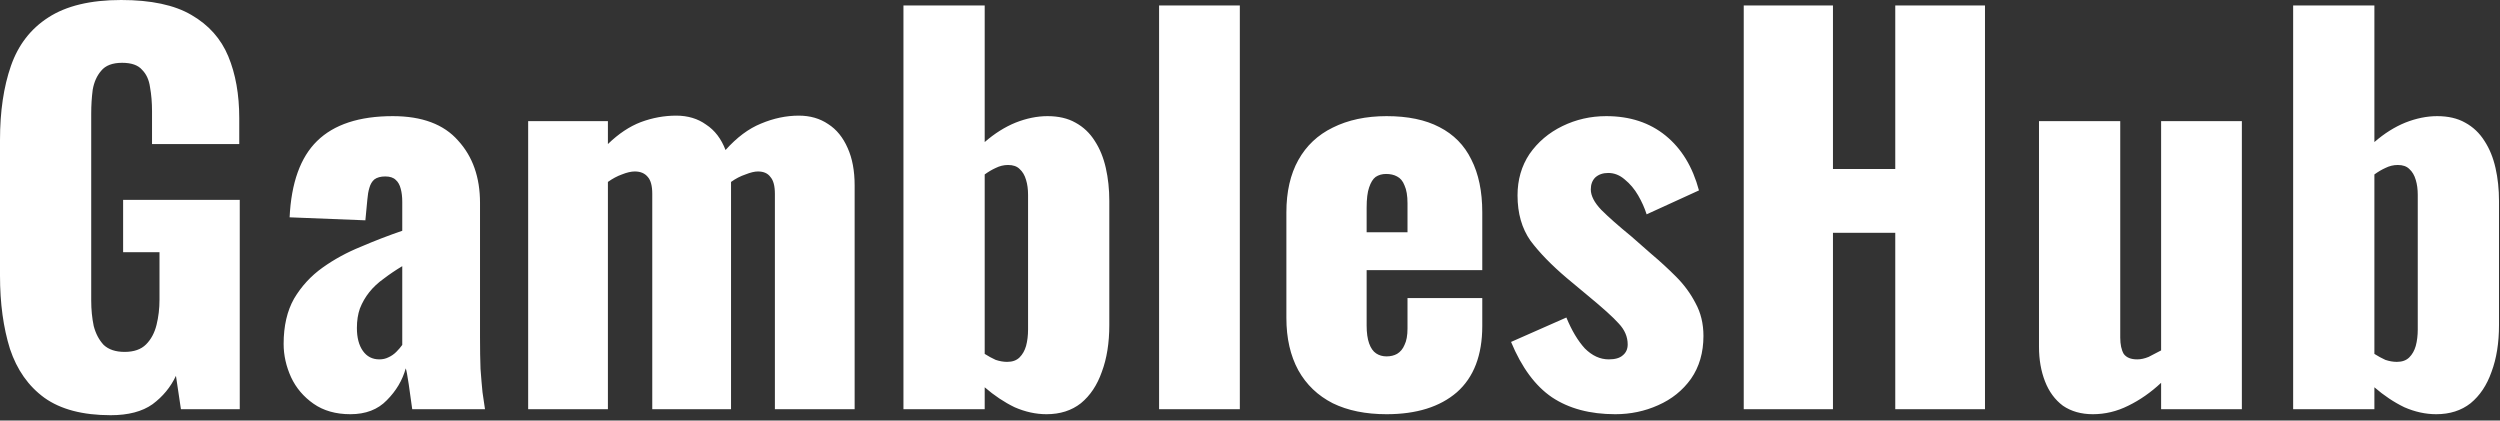
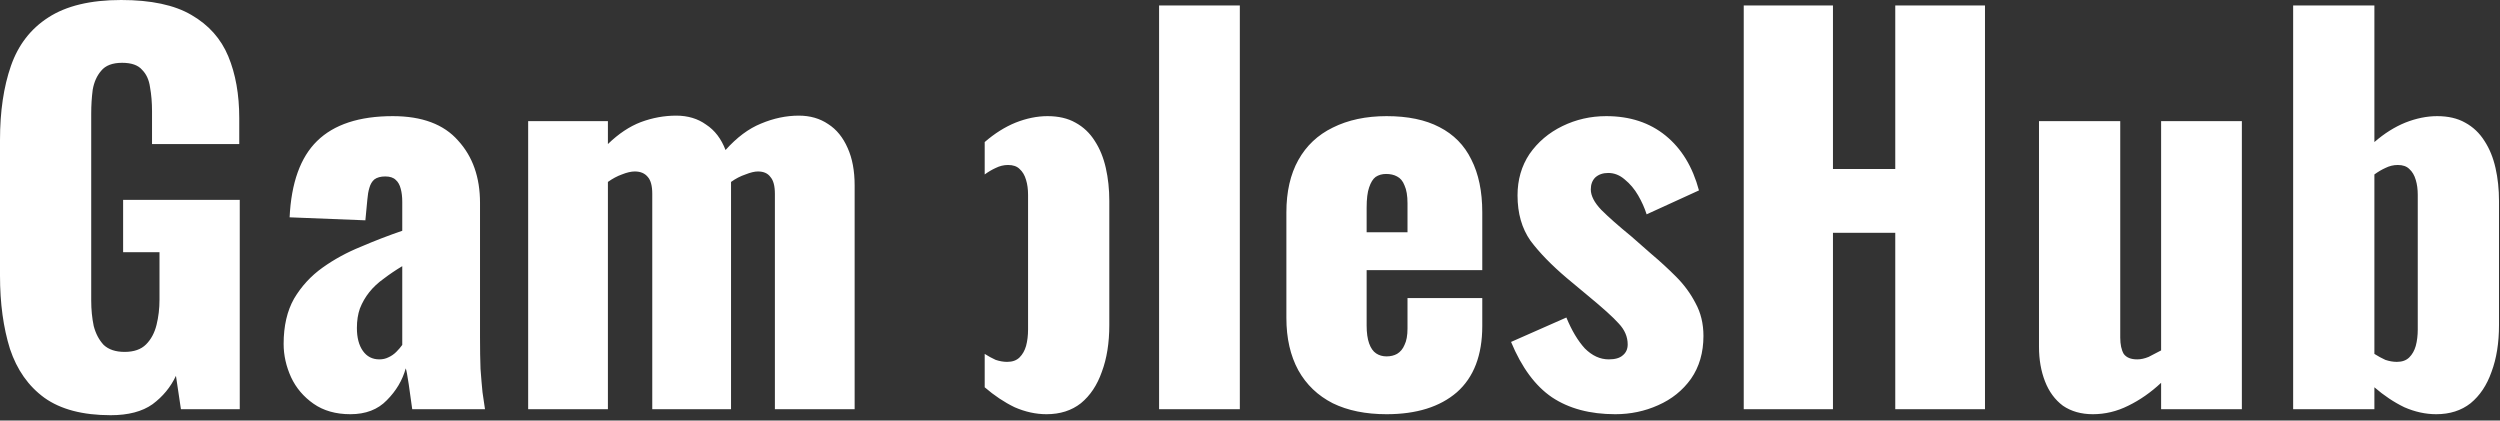
<svg xmlns="http://www.w3.org/2000/svg" width="321" height="54" viewBox="0 0 321 54" fill="none">
  <rect x="0" y="0" width="321" height="54" fill="#333333" stroke="none" />
-   <path id="GamblesHub White" fill-rule="evenodd" clip-rule="evenodd" d="M5.696 51.072C7.787 52.565 10.624 53.312 14.208 53.312C16.469 53.312 18.261 52.843 19.584 51.904C20.907 50.923 21.909 49.707 22.592 48.256L23.232 52.544H30.784V25.664H15.808V32.384H20.48V38.464C20.48 39.616 20.352 40.704 20.096 41.728C19.84 42.752 19.392 43.584 18.752 44.224C18.112 44.864 17.195 45.184 16 45.184C14.848 45.184 13.952 44.885 13.312 44.288C12.715 43.648 12.288 42.837 12.032 41.856C11.819 40.832 11.712 39.744 11.712 38.592V14.592C11.712 13.525 11.776 12.501 11.904 11.52C12.075 10.539 12.437 9.728 12.992 9.088C13.547 8.405 14.443 8.064 15.68 8.064C16.875 8.064 17.728 8.363 18.24 8.96C18.795 9.515 19.136 10.261 19.264 11.2C19.435 12.139 19.52 13.163 19.52 14.272V18.496H30.72V15.168C30.72 12.139 30.251 9.493 29.312 7.232C28.373 4.971 26.795 3.2 24.576 1.92C22.4 0.64 19.392 0 15.552 0C11.627 0 8.512 0.747 6.208 2.24C3.947 3.691 2.347 5.76 1.408 8.448C0.469 11.136 0 14.315 0 17.984V35.392C0 38.933 0.427 42.069 1.28 44.8C2.176 47.488 3.648 49.579 5.696 51.072ZM134.371 53.184C133.006 53.184 131.64 52.885 130.275 52.288C128.952 51.648 127.672 50.795 126.435 49.728V52.544H116.003V0.704H126.435V18.24C127.715 17.131 129.038 16.299 130.403 15.744C131.811 15.189 133.176 14.912 134.499 14.912C135.907 14.912 137.102 15.189 138.083 15.744C139.107 16.299 139.939 17.088 140.579 18.112C141.219 19.093 141.688 20.245 141.987 21.568C142.286 22.891 142.435 24.299 142.435 25.792V41.728C142.435 44.032 142.115 46.037 141.475 47.744C140.878 49.451 139.982 50.795 138.787 51.776C137.592 52.715 136.12 53.184 134.371 53.184ZM129.315 46.464C129.998 46.464 130.531 46.272 130.915 45.888C131.299 45.504 131.576 45.013 131.747 44.416C131.918 43.776 132.003 43.072 132.003 42.304V25.024C132.003 24.299 131.918 23.659 131.747 23.104C131.576 22.507 131.299 22.037 130.915 21.696C130.574 21.355 130.083 21.184 129.443 21.184C128.888 21.184 128.355 21.312 127.843 21.568C127.374 21.781 126.904 22.059 126.435 22.4V45.44C126.904 45.739 127.374 45.995 127.843 46.208C128.355 46.379 128.846 46.464 129.315 46.464ZM148.826 0.704V52.544H159.194V0.704H148.826ZM223.896 52.544V0.704H235.352V21.696H243.352V0.704H254.872V52.544H243.352V29.888H235.352V52.544H223.896ZM308.712 52.288C310.078 52.885 311.443 53.184 312.808 53.184C314.558 53.184 316.03 52.715 317.224 51.776C318.419 50.795 319.315 49.451 319.912 47.744C320.552 46.037 320.872 44.032 320.872 41.728V25.792C320.872 24.299 320.723 22.891 320.424 21.568C320.126 20.245 319.656 19.093 319.016 18.112C318.376 17.088 317.544 16.299 316.52 15.744C315.539 15.189 314.344 14.912 312.936 14.912C311.614 14.912 310.248 15.189 308.84 15.744C307.475 16.299 306.152 17.131 304.872 18.24V0.704H294.44V52.544H304.872V49.728C306.11 50.795 307.39 51.648 308.712 52.288ZM309.352 45.888C308.968 46.272 308.435 46.464 307.752 46.464C307.283 46.464 306.792 46.379 306.28 46.208C305.811 45.995 305.342 45.739 304.872 45.44V22.4C305.342 22.059 305.811 21.781 306.28 21.568C306.792 21.312 307.326 21.184 307.88 21.184C308.521 21.184 309.011 21.355 309.352 21.696C309.736 22.037 310.014 22.507 310.184 23.104C310.355 23.659 310.44 24.299 310.44 25.024V42.304C310.44 43.072 310.355 43.776 310.184 44.416C310.014 45.013 309.736 45.504 309.352 45.888ZM264.879 52.096C265.945 52.821 267.225 53.184 268.719 53.184C270.297 53.184 271.812 52.821 273.263 52.096C274.756 51.371 276.164 50.389 277.487 49.152V52.544H287.855V15.552H277.487V44.992C276.932 45.291 276.398 45.568 275.887 45.824C275.375 46.037 274.884 46.144 274.415 46.144C273.604 46.144 273.028 45.909 272.687 45.44C272.388 44.928 272.239 44.224 272.239 43.328V15.552H261.807V44.544C261.807 46.165 262.063 47.637 262.575 48.96C263.087 50.283 263.855 51.328 264.879 52.096ZM199.267 51.008C201.443 52.459 204.152 53.184 207.395 53.184C209.358 53.184 211.192 52.8 212.899 52.032C214.648 51.264 216.056 50.133 217.123 48.64C218.19 47.104 218.723 45.269 218.723 43.136C218.723 41.557 218.382 40.149 217.699 38.912C217.059 37.675 216.227 36.544 215.203 35.52C214.179 34.496 213.134 33.536 212.067 32.64L209.443 30.336C207.822 29.013 206.542 27.883 205.603 26.944C204.707 26.005 204.259 25.131 204.259 24.32C204.259 23.68 204.451 23.168 204.835 22.784C205.262 22.4 205.816 22.208 206.499 22.208C207.267 22.208 207.971 22.485 208.611 23.04C209.294 23.595 209.87 24.277 210.339 25.088C210.808 25.899 211.171 26.709 211.427 27.52L218.147 24.448C217.336 21.419 215.907 19.072 213.859 17.408C211.811 15.744 209.272 14.912 206.243 14.912C204.238 14.912 202.36 15.339 200.611 16.192C198.862 17.045 197.454 18.24 196.387 19.776C195.363 21.312 194.851 23.083 194.851 25.088C194.851 27.392 195.406 29.333 196.515 30.912C197.667 32.448 199.224 34.048 201.187 35.712L203.875 37.952C205.795 39.531 207.118 40.725 207.843 41.536C208.611 42.347 208.995 43.243 208.995 44.224C208.995 44.821 208.782 45.291 208.355 45.632C207.971 45.973 207.374 46.144 206.563 46.144C205.454 46.144 204.43 45.675 203.491 44.736C202.595 43.755 201.806 42.432 201.123 40.768L194.019 43.904C195.384 47.189 197.134 49.557 199.267 51.008ZM178.036 53.184C175.348 53.184 173.044 52.715 171.124 51.776C169.204 50.795 167.732 49.387 166.708 47.552C165.684 45.675 165.172 43.435 165.172 40.832V27.264C165.172 24.619 165.684 22.379 166.708 20.544C167.732 18.709 169.204 17.323 171.124 16.384C173.087 15.403 175.391 14.912 178.036 14.912C180.767 14.912 183.028 15.381 184.82 16.32C186.655 17.259 188.02 18.645 188.916 20.48C189.855 22.315 190.324 24.576 190.324 27.264V34.688H175.476V41.792C175.476 42.731 175.583 43.499 175.796 44.096C176.01 44.693 176.308 45.12 176.692 45.376C177.076 45.632 177.524 45.76 178.036 45.76C178.548 45.76 178.996 45.653 179.38 45.44C179.807 45.184 180.127 44.8 180.34 44.288C180.596 43.776 180.724 43.072 180.724 42.176V38.272H190.324V41.856C190.324 45.611 189.236 48.448 187.06 50.368C184.884 52.245 181.876 53.184 178.036 53.184ZM175.476 29.824H180.724V26.112C180.724 25.131 180.596 24.363 180.34 23.808C180.127 23.253 179.807 22.869 179.38 22.656C178.996 22.443 178.527 22.336 177.972 22.336C177.46 22.336 177.012 22.464 176.628 22.72C176.287 22.976 176.01 23.424 175.796 24.064C175.583 24.661 175.476 25.536 175.476 26.688V29.824ZM67.816 15.552V52.544H78.055V23.36C78.653 22.933 79.25 22.613 79.847 22.4C80.487 22.144 81.042 22.016 81.511 22.016C82.237 22.016 82.791 22.251 83.175 22.72C83.559 23.147 83.751 23.872 83.751 24.896V52.544H93.864V23.808V23.616V23.36C94.461 22.933 95.079 22.613 95.719 22.4C96.359 22.144 96.893 22.016 97.32 22.016C98.045 22.016 98.578 22.251 98.919 22.72C99.303 23.147 99.496 23.872 99.496 24.896V52.544H109.736V23.808C109.736 21.931 109.437 20.331 108.84 19.008C108.242 17.643 107.41 16.619 106.344 15.936C105.277 15.211 104.018 14.848 102.568 14.848C100.946 14.848 99.325 15.189 97.704 15.872C96.125 16.512 94.61 17.643 93.159 19.264C92.605 17.813 91.773 16.725 90.663 16C89.597 15.232 88.317 14.848 86.823 14.848C85.287 14.848 83.773 15.125 82.279 15.68C80.829 16.235 79.421 17.173 78.055 18.496V15.552H67.816ZM44.994 53.184C43.117 53.184 41.538 52.736 40.258 51.84C38.978 50.944 38.018 49.813 37.378 48.448C36.738 47.04 36.418 45.611 36.418 44.16C36.418 41.856 36.866 39.915 37.762 38.336C38.701 36.757 39.917 35.435 41.41 34.368C42.903 33.301 44.546 32.405 46.338 31.68C48.13 30.912 49.901 30.229 51.65 29.632V25.92C51.65 25.28 51.586 24.725 51.458 24.256C51.33 23.744 51.117 23.36 50.818 23.104C50.519 22.805 50.071 22.656 49.474 22.656C48.877 22.656 48.407 22.784 48.066 23.04C47.767 23.296 47.554 23.659 47.426 24.128C47.298 24.555 47.213 25.045 47.17 25.6L46.914 28.288L37.186 27.904C37.399 23.467 38.573 20.203 40.706 18.112C42.882 15.979 46.125 14.912 50.434 14.912C54.189 14.912 56.983 15.957 58.818 18.048C60.695 20.096 61.634 22.763 61.634 26.048V43.328C61.634 44.864 61.655 46.208 61.698 47.36C61.783 48.512 61.869 49.515 61.954 50.368C62.082 51.221 62.189 51.947 62.274 52.544H52.93C52.802 51.563 52.653 50.496 52.482 49.344C52.311 48.192 52.183 47.509 52.098 47.296C51.671 48.832 50.861 50.197 49.666 51.392C48.514 52.587 46.957 53.184 44.994 53.184ZM48.706 46.144C49.133 46.144 49.517 46.059 49.858 45.888C50.242 45.717 50.583 45.483 50.882 45.184C51.181 44.885 51.437 44.587 51.65 44.288V34.176C50.797 34.688 50.007 35.221 49.282 35.776C48.557 36.288 47.938 36.864 47.426 37.504C46.914 38.144 46.509 38.848 46.21 39.616C45.954 40.341 45.826 41.173 45.826 42.112C45.826 43.349 46.082 44.331 46.594 45.056C47.106 45.781 47.81 46.144 48.706 46.144Z" fill="white" />
+   <path id="GamblesHub White" fill-rule="evenodd" clip-rule="evenodd" d="M5.696 51.072C7.787 52.565 10.624 53.312 14.208 53.312C16.469 53.312 18.261 52.843 19.584 51.904C20.907 50.923 21.909 49.707 22.592 48.256L23.232 52.544H30.784V25.664H15.808V32.384H20.48V38.464C20.48 39.616 20.352 40.704 20.096 41.728C19.84 42.752 19.392 43.584 18.752 44.224C18.112 44.864 17.195 45.184 16 45.184C14.848 45.184 13.952 44.885 13.312 44.288C12.715 43.648 12.288 42.837 12.032 41.856C11.819 40.832 11.712 39.744 11.712 38.592V14.592C11.712 13.525 11.776 12.501 11.904 11.52C12.075 10.539 12.437 9.728 12.992 9.088C13.547 8.405 14.443 8.064 15.68 8.064C16.875 8.064 17.728 8.363 18.24 8.96C18.795 9.515 19.136 10.261 19.264 11.2C19.435 12.139 19.52 13.163 19.52 14.272V18.496H30.72V15.168C30.72 12.139 30.251 9.493 29.312 7.232C28.373 4.971 26.795 3.2 24.576 1.92C22.4 0.64 19.392 0 15.552 0C11.627 0 8.512 0.747 6.208 2.24C3.947 3.691 2.347 5.76 1.408 8.448C0.469 11.136 0 14.315 0 17.984V35.392C0 38.933 0.427 42.069 1.28 44.8C2.176 47.488 3.648 49.579 5.696 51.072ZM134.371 53.184C133.006 53.184 131.64 52.885 130.275 52.288C128.952 51.648 127.672 50.795 126.435 49.728V52.544V0.704H126.435V18.24C127.715 17.131 129.038 16.299 130.403 15.744C131.811 15.189 133.176 14.912 134.499 14.912C135.907 14.912 137.102 15.189 138.083 15.744C139.107 16.299 139.939 17.088 140.579 18.112C141.219 19.093 141.688 20.245 141.987 21.568C142.286 22.891 142.435 24.299 142.435 25.792V41.728C142.435 44.032 142.115 46.037 141.475 47.744C140.878 49.451 139.982 50.795 138.787 51.776C137.592 52.715 136.12 53.184 134.371 53.184ZM129.315 46.464C129.998 46.464 130.531 46.272 130.915 45.888C131.299 45.504 131.576 45.013 131.747 44.416C131.918 43.776 132.003 43.072 132.003 42.304V25.024C132.003 24.299 131.918 23.659 131.747 23.104C131.576 22.507 131.299 22.037 130.915 21.696C130.574 21.355 130.083 21.184 129.443 21.184C128.888 21.184 128.355 21.312 127.843 21.568C127.374 21.781 126.904 22.059 126.435 22.4V45.44C126.904 45.739 127.374 45.995 127.843 46.208C128.355 46.379 128.846 46.464 129.315 46.464ZM148.826 0.704V52.544H159.194V0.704H148.826ZM223.896 52.544V0.704H235.352V21.696H243.352V0.704H254.872V52.544H243.352V29.888H235.352V52.544H223.896ZM308.712 52.288C310.078 52.885 311.443 53.184 312.808 53.184C314.558 53.184 316.03 52.715 317.224 51.776C318.419 50.795 319.315 49.451 319.912 47.744C320.552 46.037 320.872 44.032 320.872 41.728V25.792C320.872 24.299 320.723 22.891 320.424 21.568C320.126 20.245 319.656 19.093 319.016 18.112C318.376 17.088 317.544 16.299 316.52 15.744C315.539 15.189 314.344 14.912 312.936 14.912C311.614 14.912 310.248 15.189 308.84 15.744C307.475 16.299 306.152 17.131 304.872 18.24V0.704H294.44V52.544H304.872V49.728C306.11 50.795 307.39 51.648 308.712 52.288ZM309.352 45.888C308.968 46.272 308.435 46.464 307.752 46.464C307.283 46.464 306.792 46.379 306.28 46.208C305.811 45.995 305.342 45.739 304.872 45.44V22.4C305.342 22.059 305.811 21.781 306.28 21.568C306.792 21.312 307.326 21.184 307.88 21.184C308.521 21.184 309.011 21.355 309.352 21.696C309.736 22.037 310.014 22.507 310.184 23.104C310.355 23.659 310.44 24.299 310.44 25.024V42.304C310.44 43.072 310.355 43.776 310.184 44.416C310.014 45.013 309.736 45.504 309.352 45.888ZM264.879 52.096C265.945 52.821 267.225 53.184 268.719 53.184C270.297 53.184 271.812 52.821 273.263 52.096C274.756 51.371 276.164 50.389 277.487 49.152V52.544H287.855V15.552H277.487V44.992C276.932 45.291 276.398 45.568 275.887 45.824C275.375 46.037 274.884 46.144 274.415 46.144C273.604 46.144 273.028 45.909 272.687 45.44C272.388 44.928 272.239 44.224 272.239 43.328V15.552H261.807V44.544C261.807 46.165 262.063 47.637 262.575 48.96C263.087 50.283 263.855 51.328 264.879 52.096ZM199.267 51.008C201.443 52.459 204.152 53.184 207.395 53.184C209.358 53.184 211.192 52.8 212.899 52.032C214.648 51.264 216.056 50.133 217.123 48.64C218.19 47.104 218.723 45.269 218.723 43.136C218.723 41.557 218.382 40.149 217.699 38.912C217.059 37.675 216.227 36.544 215.203 35.52C214.179 34.496 213.134 33.536 212.067 32.64L209.443 30.336C207.822 29.013 206.542 27.883 205.603 26.944C204.707 26.005 204.259 25.131 204.259 24.32C204.259 23.68 204.451 23.168 204.835 22.784C205.262 22.4 205.816 22.208 206.499 22.208C207.267 22.208 207.971 22.485 208.611 23.04C209.294 23.595 209.87 24.277 210.339 25.088C210.808 25.899 211.171 26.709 211.427 27.52L218.147 24.448C217.336 21.419 215.907 19.072 213.859 17.408C211.811 15.744 209.272 14.912 206.243 14.912C204.238 14.912 202.36 15.339 200.611 16.192C198.862 17.045 197.454 18.24 196.387 19.776C195.363 21.312 194.851 23.083 194.851 25.088C194.851 27.392 195.406 29.333 196.515 30.912C197.667 32.448 199.224 34.048 201.187 35.712L203.875 37.952C205.795 39.531 207.118 40.725 207.843 41.536C208.611 42.347 208.995 43.243 208.995 44.224C208.995 44.821 208.782 45.291 208.355 45.632C207.971 45.973 207.374 46.144 206.563 46.144C205.454 46.144 204.43 45.675 203.491 44.736C202.595 43.755 201.806 42.432 201.123 40.768L194.019 43.904C195.384 47.189 197.134 49.557 199.267 51.008ZM178.036 53.184C175.348 53.184 173.044 52.715 171.124 51.776C169.204 50.795 167.732 49.387 166.708 47.552C165.684 45.675 165.172 43.435 165.172 40.832V27.264C165.172 24.619 165.684 22.379 166.708 20.544C167.732 18.709 169.204 17.323 171.124 16.384C173.087 15.403 175.391 14.912 178.036 14.912C180.767 14.912 183.028 15.381 184.82 16.32C186.655 17.259 188.02 18.645 188.916 20.48C189.855 22.315 190.324 24.576 190.324 27.264V34.688H175.476V41.792C175.476 42.731 175.583 43.499 175.796 44.096C176.01 44.693 176.308 45.12 176.692 45.376C177.076 45.632 177.524 45.76 178.036 45.76C178.548 45.76 178.996 45.653 179.38 45.44C179.807 45.184 180.127 44.8 180.34 44.288C180.596 43.776 180.724 43.072 180.724 42.176V38.272H190.324V41.856C190.324 45.611 189.236 48.448 187.06 50.368C184.884 52.245 181.876 53.184 178.036 53.184ZM175.476 29.824H180.724V26.112C180.724 25.131 180.596 24.363 180.34 23.808C180.127 23.253 179.807 22.869 179.38 22.656C178.996 22.443 178.527 22.336 177.972 22.336C177.46 22.336 177.012 22.464 176.628 22.72C176.287 22.976 176.01 23.424 175.796 24.064C175.583 24.661 175.476 25.536 175.476 26.688V29.824ZM67.816 15.552V52.544H78.055V23.36C78.653 22.933 79.25 22.613 79.847 22.4C80.487 22.144 81.042 22.016 81.511 22.016C82.237 22.016 82.791 22.251 83.175 22.72C83.559 23.147 83.751 23.872 83.751 24.896V52.544H93.864V23.808V23.616V23.36C94.461 22.933 95.079 22.613 95.719 22.4C96.359 22.144 96.893 22.016 97.32 22.016C98.045 22.016 98.578 22.251 98.919 22.72C99.303 23.147 99.496 23.872 99.496 24.896V52.544H109.736V23.808C109.736 21.931 109.437 20.331 108.84 19.008C108.242 17.643 107.41 16.619 106.344 15.936C105.277 15.211 104.018 14.848 102.568 14.848C100.946 14.848 99.325 15.189 97.704 15.872C96.125 16.512 94.61 17.643 93.159 19.264C92.605 17.813 91.773 16.725 90.663 16C89.597 15.232 88.317 14.848 86.823 14.848C85.287 14.848 83.773 15.125 82.279 15.68C80.829 16.235 79.421 17.173 78.055 18.496V15.552H67.816ZM44.994 53.184C43.117 53.184 41.538 52.736 40.258 51.84C38.978 50.944 38.018 49.813 37.378 48.448C36.738 47.04 36.418 45.611 36.418 44.16C36.418 41.856 36.866 39.915 37.762 38.336C38.701 36.757 39.917 35.435 41.41 34.368C42.903 33.301 44.546 32.405 46.338 31.68C48.13 30.912 49.901 30.229 51.65 29.632V25.92C51.65 25.28 51.586 24.725 51.458 24.256C51.33 23.744 51.117 23.36 50.818 23.104C50.519 22.805 50.071 22.656 49.474 22.656C48.877 22.656 48.407 22.784 48.066 23.04C47.767 23.296 47.554 23.659 47.426 24.128C47.298 24.555 47.213 25.045 47.17 25.6L46.914 28.288L37.186 27.904C37.399 23.467 38.573 20.203 40.706 18.112C42.882 15.979 46.125 14.912 50.434 14.912C54.189 14.912 56.983 15.957 58.818 18.048C60.695 20.096 61.634 22.763 61.634 26.048V43.328C61.634 44.864 61.655 46.208 61.698 47.36C61.783 48.512 61.869 49.515 61.954 50.368C62.082 51.221 62.189 51.947 62.274 52.544H52.93C52.802 51.563 52.653 50.496 52.482 49.344C52.311 48.192 52.183 47.509 52.098 47.296C51.671 48.832 50.861 50.197 49.666 51.392C48.514 52.587 46.957 53.184 44.994 53.184ZM48.706 46.144C49.133 46.144 49.517 46.059 49.858 45.888C50.242 45.717 50.583 45.483 50.882 45.184C51.181 44.885 51.437 44.587 51.65 44.288V34.176C50.797 34.688 50.007 35.221 49.282 35.776C48.557 36.288 47.938 36.864 47.426 37.504C46.914 38.144 46.509 38.848 46.21 39.616C45.954 40.341 45.826 41.173 45.826 42.112C45.826 43.349 46.082 44.331 46.594 45.056C47.106 45.781 47.81 46.144 48.706 46.144Z" fill="white" />
</svg>